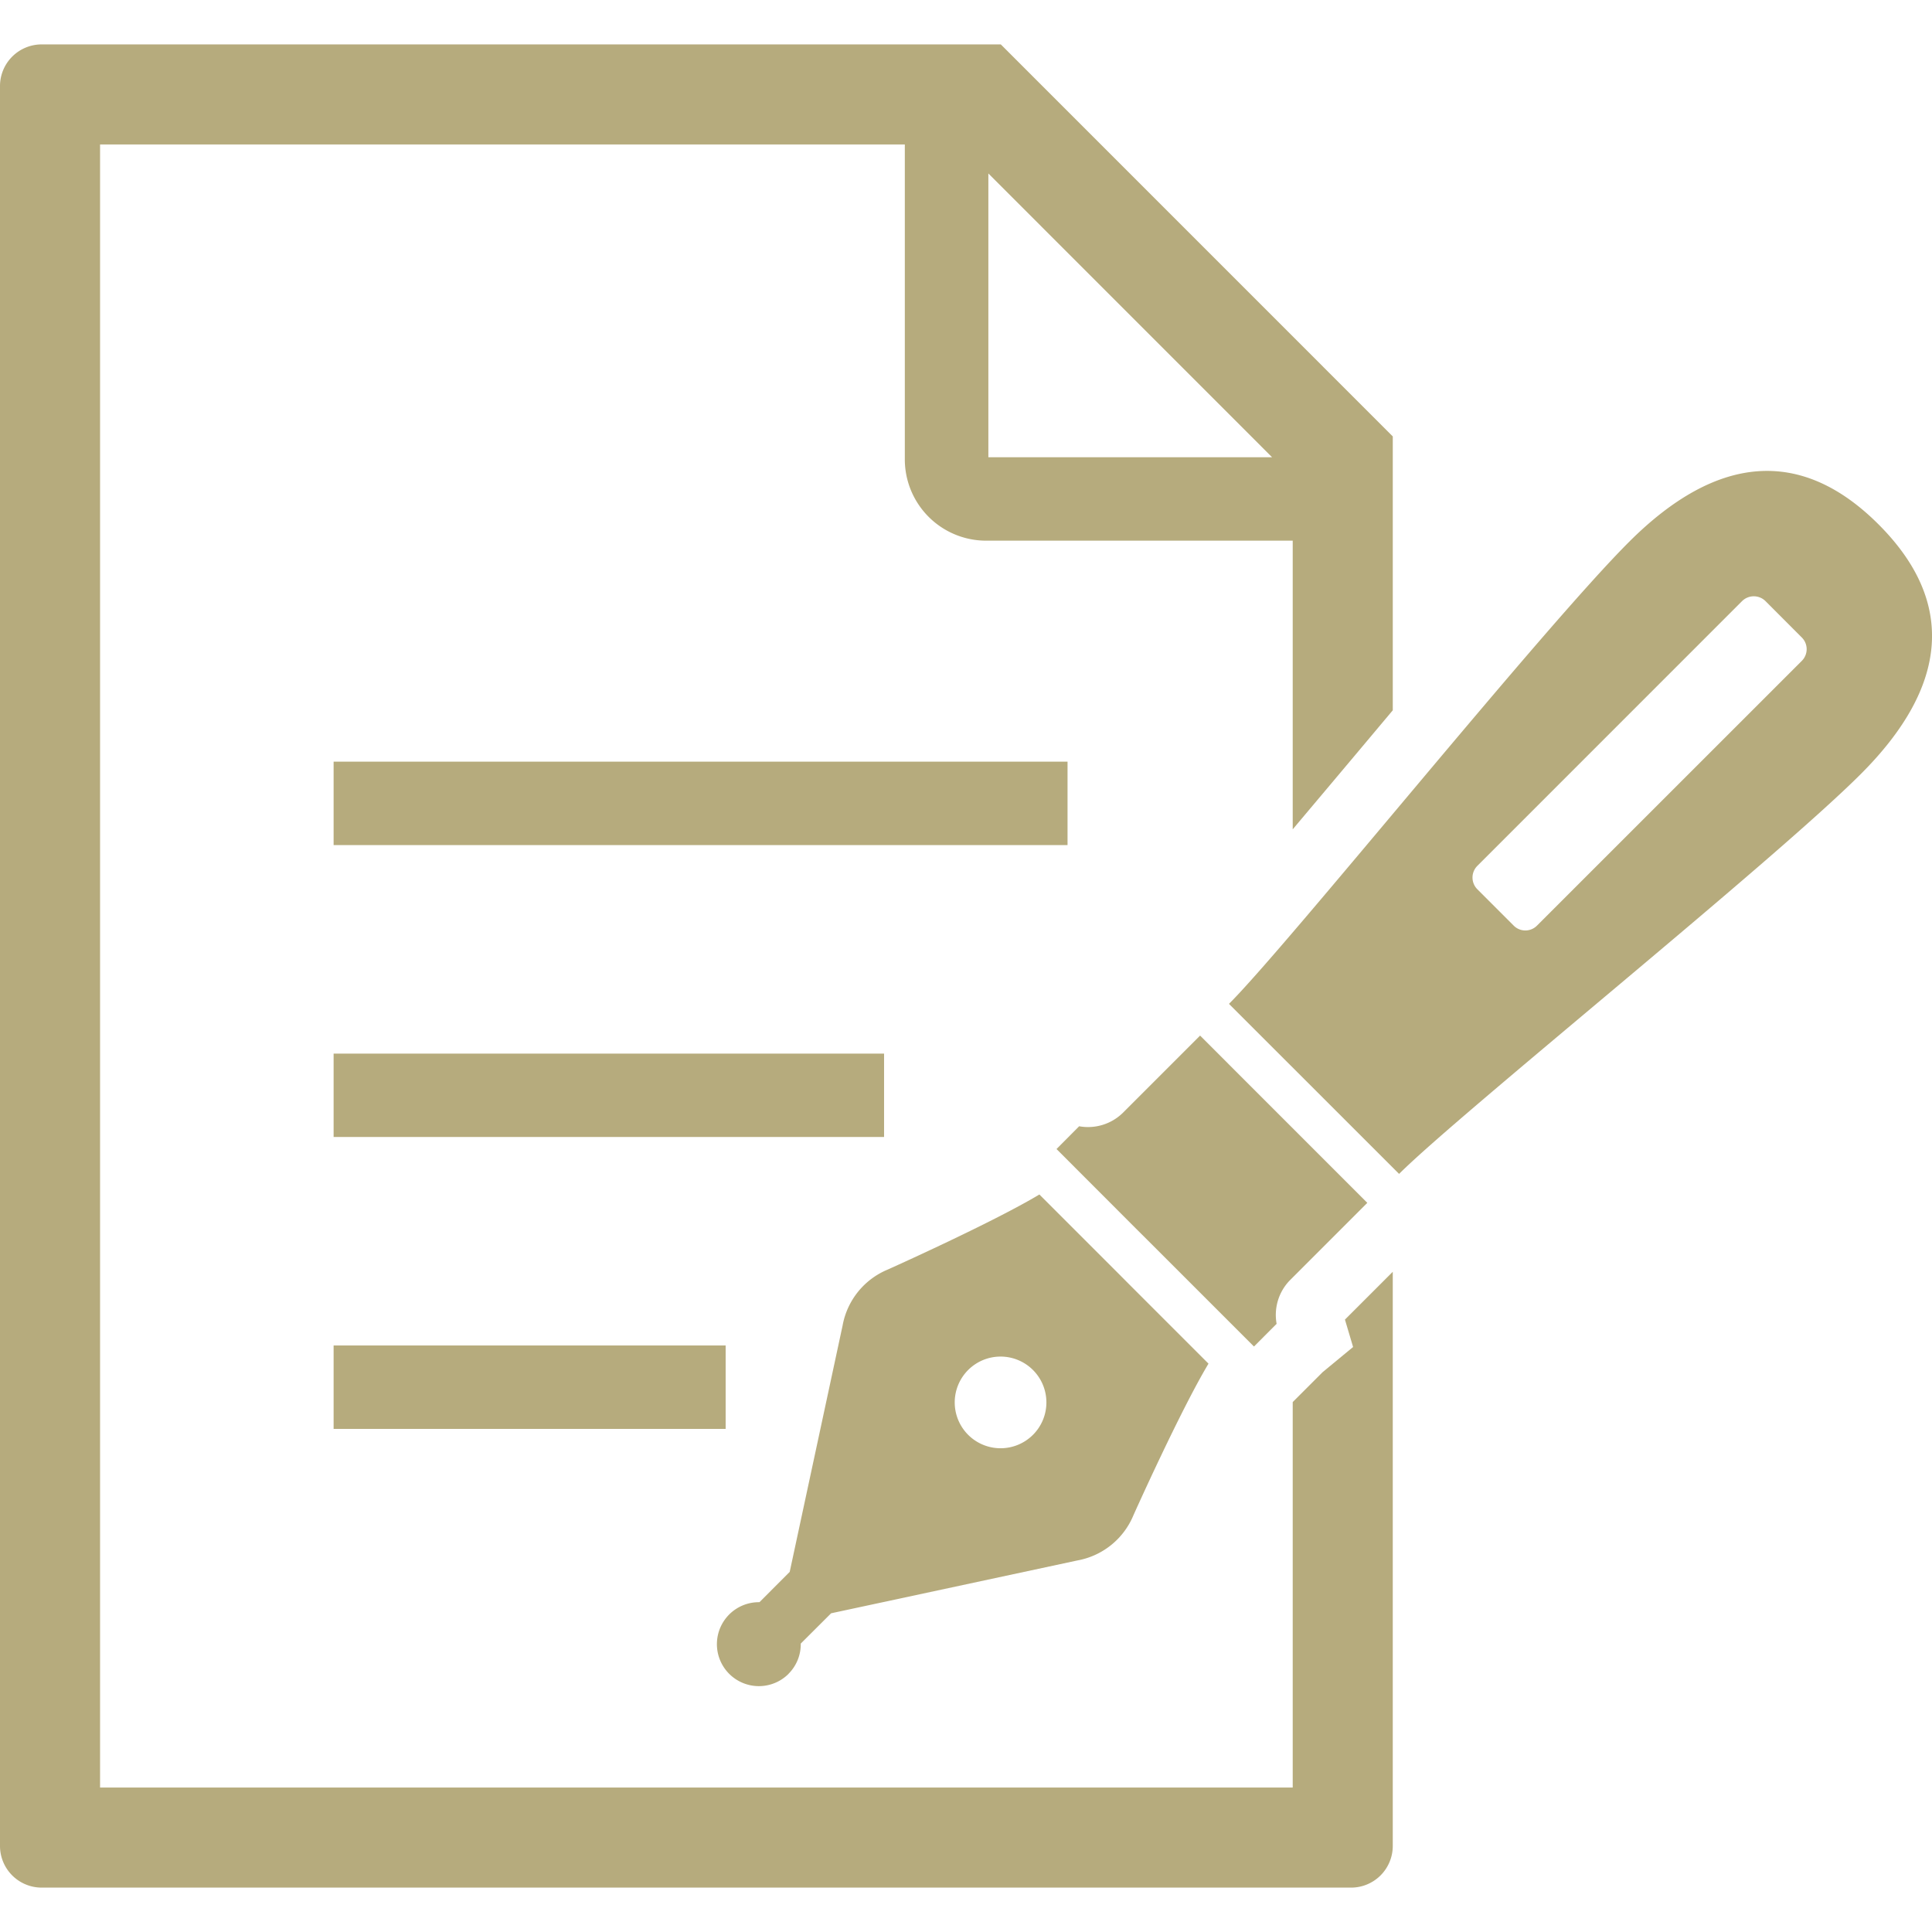
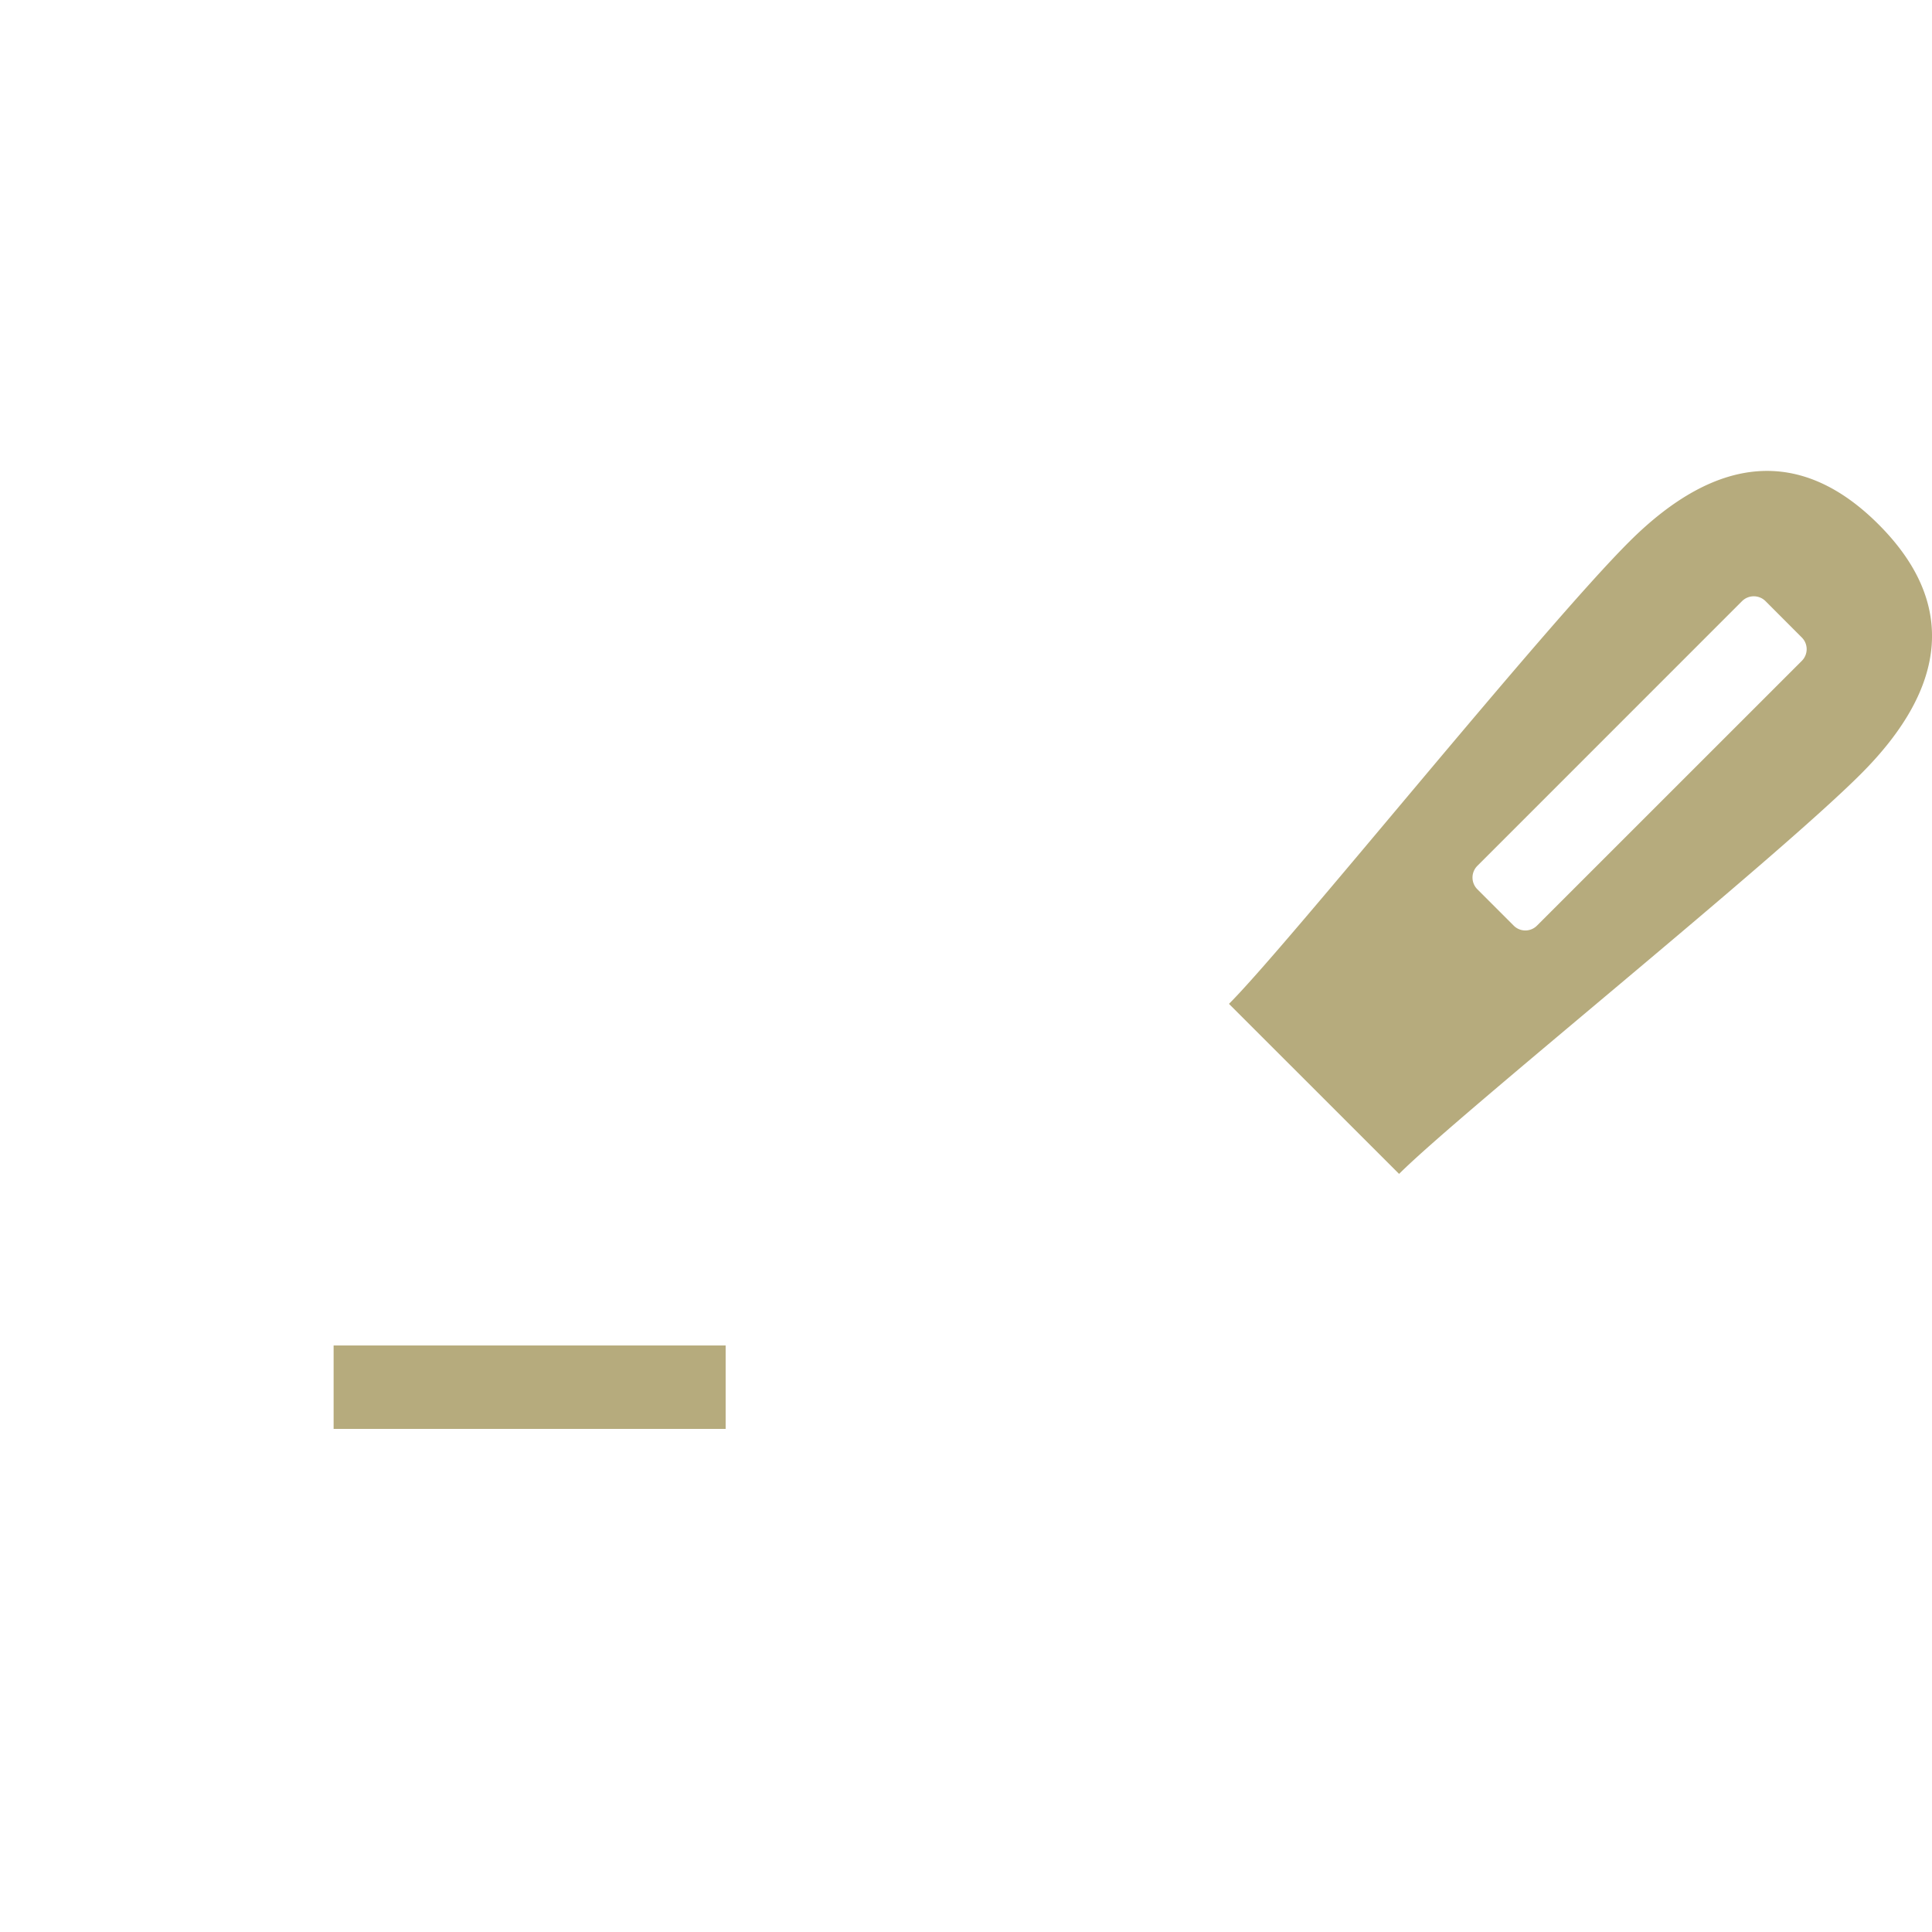
<svg xmlns="http://www.w3.org/2000/svg" width="120" height="120" viewBox="0 0 120 120">
  <defs>
    <clipPath id="clip-path">
      <rect id="長方形_74" data-name="長方形 74" width="120" height="120" transform="translate(621 7590)" fill="#b6ab7d" />
    </clipPath>
  </defs>
  <g id="マスクグループ_3" data-name="マスクグループ 3" transform="translate(-621 -7590)" clip-path="url(#clip-path)">
    <g id="ペン付きの書類アイコン" transform="translate(621 7590)">
-       <path id="パス_14" data-name="パス 14" d="M48.978,103.961a2.59,2.59,0,0,0,.758-1.875l1.886-1.882,15.293-3.281A4.665,4.665,0,0,0,70.4,94.114s2.9-6.478,4.662-9.415l-4.871-4.871-.758-.762-4.874-4.874c-2.937,1.762-9.419,4.662-9.419,4.662a4.662,4.662,0,0,0-2.805,3.479l-3.285,15.3-1.879,1.882a2.607,2.607,0,1,0,1.809,4.449ZM60.133,85.094a2.847,2.847,0,1,1,0,4.025A2.847,2.847,0,0,1,60.133,85.094Z" fill="#b6ab7d" />
-       <path id="パス_15" data-name="パス 15" d="M84.926,74.711,74.54,64.322l-4.812,4.812a3.089,3.089,0,0,1-2.7.82l-1.406,1.414L70.548,76.3l1.176,1.172,6.163,6.163,1.406-1.41a3.082,3.082,0,0,1,.82-2.7Z" fill="#b6ab7d" />
      <path id="パス_16" data-name="パス 16" d="M116.68,32.571c-4.8-4.8-10.042-4.365-15.5,1.091S80.033,58.653,76.334,62.352L86.9,72.913c3.7-3.7,23.229-19.387,28.686-24.844S121.481,37.372,116.68,32.571Zm-4.768,8.478L95.469,57.488a1.019,1.019,0,0,1-1.454,0l-2.256-2.256a1.028,1.028,0,0,1,0-1.45L108.2,37.339a1.034,1.034,0,0,1,1.461,0l2.252,2.256A1.025,1.025,0,0,1,111.912,41.049Z" fill="#b6ab7d" />
-       <rect id="長方形_77" data-name="長方形 77" width="45.586" height="5.182" transform="translate(20.721 47.308)" fill="#b6ab7d" />
-       <rect id="長方形_78" data-name="長方形 78" width="34.19" height="5.178" transform="translate(20.721 65.442)" fill="#b6ab7d" />
      <rect id="長方形_79" data-name="長方形 79" width="24.35" height="5.182" transform="translate(20.721 83.57)" fill="#b6ab7d" />
-       <path id="パス_17" data-name="パス 17" d="M84.043,83.665l-1.89,1.56-1.86,1.86v23.943H6.215V8.972H56.2V28.539a5.052,5.052,0,0,0,5.047,5.043H80.293v17.93c1.007-1.2,2.066-2.454,3.139-3.732,1.011-1.2,2.044-2.435,3.076-3.662V27.107L62.162,2.758H2.59A2.589,2.589,0,0,0,0,5.347V114.654a2.589,2.589,0,0,0,2.589,2.589H83.918a2.589,2.589,0,0,0,2.589-2.589V78.992l-2.97,2.97ZM61.389,10.774,79.011,28.4H61.389Z" fill="#b6ab7d" />
    </g>
  </g>
</svg>